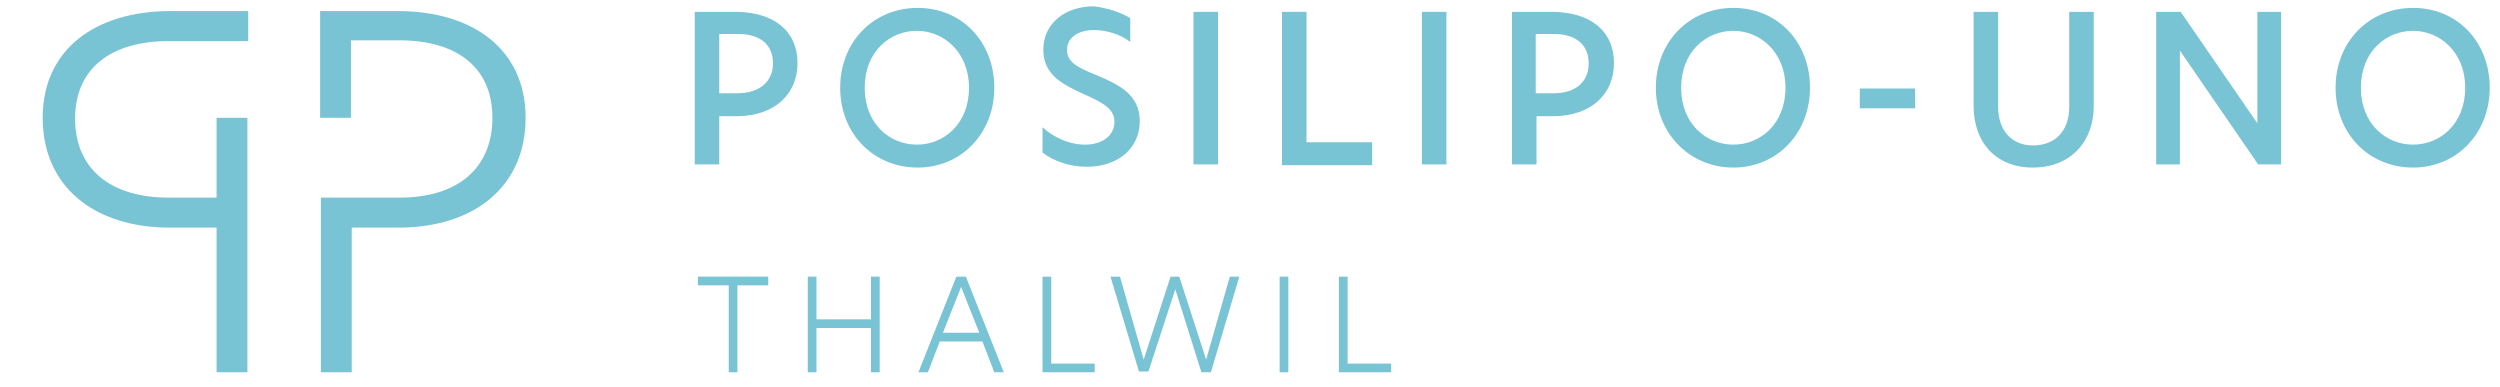
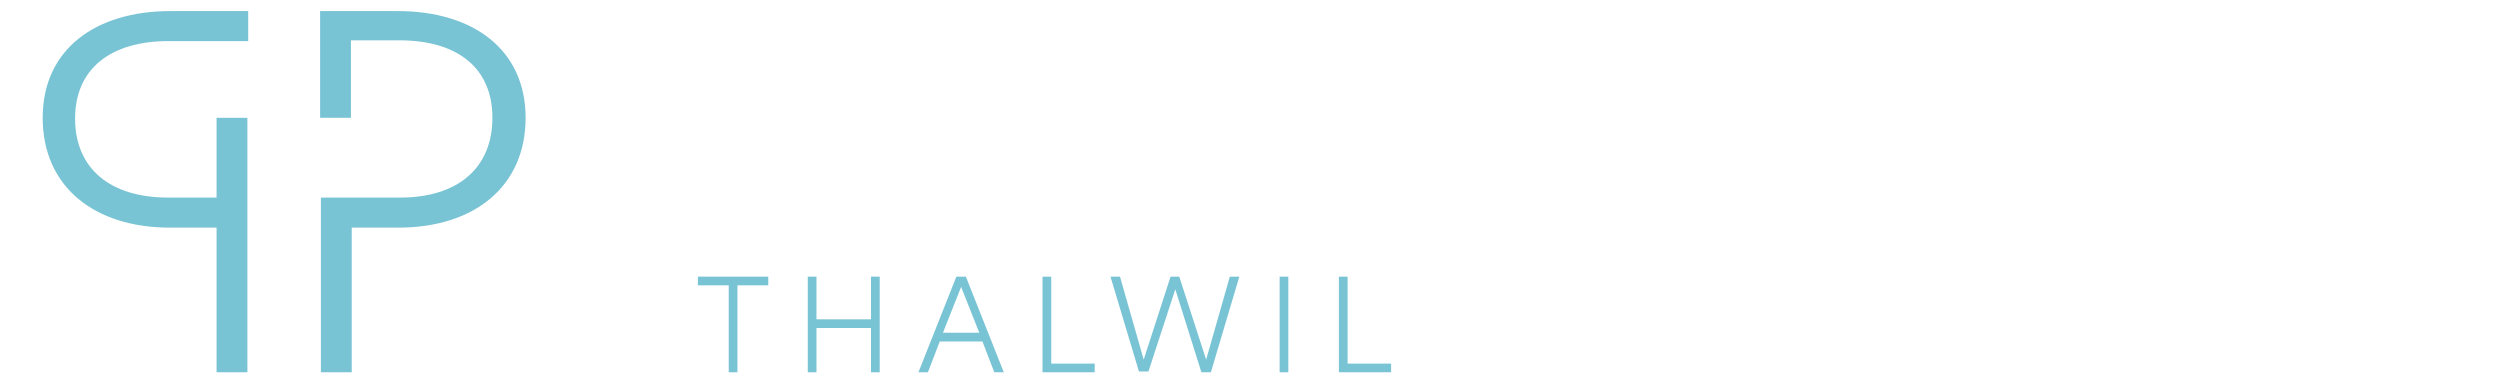
<svg xmlns="http://www.w3.org/2000/svg" xmlns:xlink="http://www.w3.org/1999/xlink" version="1.1" id="Ebene_1" x="0px" y="0px" viewBox="0 0 316.3 48.9" style="enable-background:new 0 0 316.3 48.9;" xml:space="preserve">
  <style type="text/css">
	.st0{clip-path:url(#SVGID_2_);}
	.st1{fill:#78C3D4;}
</style>
  <g>
    <defs>
-       <rect id="SVGID_1_" x="85.5" width="230.8" height="190.9" />
-     </defs>
+       </defs>
    <clipPath id="SVGID_2_">
      <use xlink:href="#SVGID_1_" style="overflow:visible;" />
    </clipPath>
    <g class="st0">
-       <path class="st1" d="M87.9,1.5H93c4.9,0,7.9,2.4,7.9,6.5c0,3.9-2.9,6.7-7.7,6.7H91v6.1h-3.1V1.5z M97.8,8c0-2.4-1.7-3.7-4.4-3.7    H91v7.5h2.3C96,11.8,97.8,10.4,97.8,8z" />
      <path class="st1" d="M106.3,11.1c0-5.8,4.2-10.1,9.8-10.1c5.6,0,9.7,4.3,9.7,10.1c0,5.8-4.2,10.1-9.7,10.1    C110.5,21.2,106.3,16.9,106.3,11.1z M122.6,11.1c0-4.5-3.2-7.2-6.6-7.2c-3.4,0-6.6,2.6-6.6,7.2c0,4.6,3.2,7.2,6.6,7.2    C119.4,18.3,122.6,15.7,122.6,11.1z" />
      <path class="st1" d="M143,2.3v3c-1.3-1-3.1-1.5-4.6-1.5c-1.9,0-3.4,0.9-3.4,2.5c0,1.5,1.2,2.2,3.7,3.2c2.9,1.2,5.5,2.5,5.5,5.8    c0,3.6-2.9,5.8-6.7,5.8c-2.3,0-4.3-0.8-5.6-1.8v-3.2c1.4,1.3,3.4,2.2,5.4,2.2c2.1,0,3.7-1.1,3.7-2.9c0-1.6-1.4-2.4-3.9-3.5    c-2.6-1.2-5.1-2.4-5.1-5.6c0-3.3,2.7-5.5,6.4-5.5C140.1,1,141.9,1.6,143,2.3z" />
-       <path class="st1" d="M151,1.5h3.1v19.3H151V1.5z" />
+       <path class="st1" d="M151,1.5h3.1v19.3V1.5z" />
      <path class="st1" d="M162.2,1.5h3.1v16.5h8.3v2.9h-11.4V1.5z" />
      <path class="st1" d="M179.9,1.5h3.1v19.3h-3.1V1.5z" />
      <path class="st1" d="M191.2,1.5h5.1c4.9,0,7.9,2.4,7.9,6.5c0,3.9-2.9,6.7-7.7,6.7h-2.1v6.1h-3.1V1.5z M201,8    c0-2.4-1.7-3.7-4.4-3.7h-2.3v7.5h2.3C199.3,11.8,201,10.4,201,8z" />
      <path class="st1" d="M209.5,11.1c0-5.8,4.2-10.1,9.8-10.1s9.7,4.3,9.7,10.1c0,5.8-4.2,10.1-9.7,10.1S209.5,16.9,209.5,11.1z     M225.9,11.1c0-4.5-3.2-7.2-6.6-7.2c-3.4,0-6.6,2.6-6.6,7.2c0,4.6,3.2,7.2,6.6,7.2S225.9,15.7,225.9,11.1z" />
      <path class="st1" d="M235.3,11.2h7v2.5h-7V11.2z" />
      <path class="st1" d="M249.7,13.4V1.5h3.1v12c0,3,1.7,4.9,4.4,4.9c2.8,0,4.6-1.8,4.6-4.9V1.5h3.1v11.9c0,4.6-3,7.8-7.7,7.8    C252.5,21.2,249.7,18,249.7,13.4z" />
      <path class="st1" d="M288.6,20.8h-2.9l-9.9-14.4h0v14.4h-3V1.5h3.1l9.7,14.1h0V1.5h3V20.8z" />
      <path class="st1" d="M295.5,11.1c0-5.8,4.2-10.1,9.8-10.1c5.6,0,9.7,4.3,9.7,10.1c0,5.8-4.2,10.1-9.7,10.1    C299.7,21.2,295.5,16.9,295.5,11.1z M311.9,11.1c0-4.5-3.2-7.2-6.6-7.2c-3.4,0-6.6,2.6-6.6,7.2c0,4.6,3.2,7.2,6.6,7.2    C308.7,18.3,311.9,15.7,311.9,11.1z" />
    </g>
  </g>
  <g>
    <path class="st1" d="M92.2,36.1h-3.9V35h8.9v1.1h-3.9v11h-1.1V36.1z" />
    <path class="st1" d="M110.2,41.5h-6.9v5.6h-1.1V35h1.1v5.4h6.9V35h1.1v12.1h-1.1V41.5z" />
    <path class="st1" d="M125.8,47.1l-1.5-3.9h-5.4l-1.5,3.9h-1.2L121,35h1.2l4.8,12.1H125.8z M119.3,42.1h4.6l-2.3-5.8L119.3,42.1z" />
    <path class="st1" d="M131.9,35h1.1v11h5.5v1.1h-6.6V35z" />
    <path class="st1" d="M148.7,36.6l-3.4,10.4h-1.2L140.5,35h1.2l3,10.5h0l3.4-10.5h1.1l3.4,10.5h0l3-10.5h1.2l-3.6,12.1h-1.2   L148.7,36.6z" />
    <path class="st1" d="M161.9,35h1.1v12.1h-1.1V35z" />
    <path class="st1" d="M169.4,35h1.1v11h5.5v1.1h-6.6V35z" />
  </g>
  <g>
    <defs>
      <rect id="SVGID_3_" x="85.5" width="230.8" height="190.9" />
    </defs>
    <clipPath id="SVGID_4_">
      <use xlink:href="#SVGID_3_" style="overflow:visible;" />
    </clipPath>
  </g>
  <path class="st1" d="M66.5,14.9c0-8.6-6.6-13.5-16.2-13.5h-9.8v13.5h3.9V5.1h6.1c7.4,0,11.8,3.5,11.8,9.8S58,25,50.6,25h-6.1v0h-3.9  v22.1h3.9V28.8h5.9C60,28.8,66.5,23.6,66.5,14.9" />
  <path class="st1" d="M31.4,5.1V1.4h-9.8c-9.6,0-16.2,4.9-16.2,13.5c0,8.7,6.5,13.9,16.1,13.9h5.9v18.3h3.9V14.9h-3.9V25h-6.1  c-7.4,0-11.8-3.7-11.8-10c0-6.3,4.5-9.8,11.8-9.8h3.8v0H31.4z" />
  <g>
</g>
  <g>
</g>
  <g>
</g>
  <g>
</g>
  <g>
</g>
  <g>
</g>
</svg>